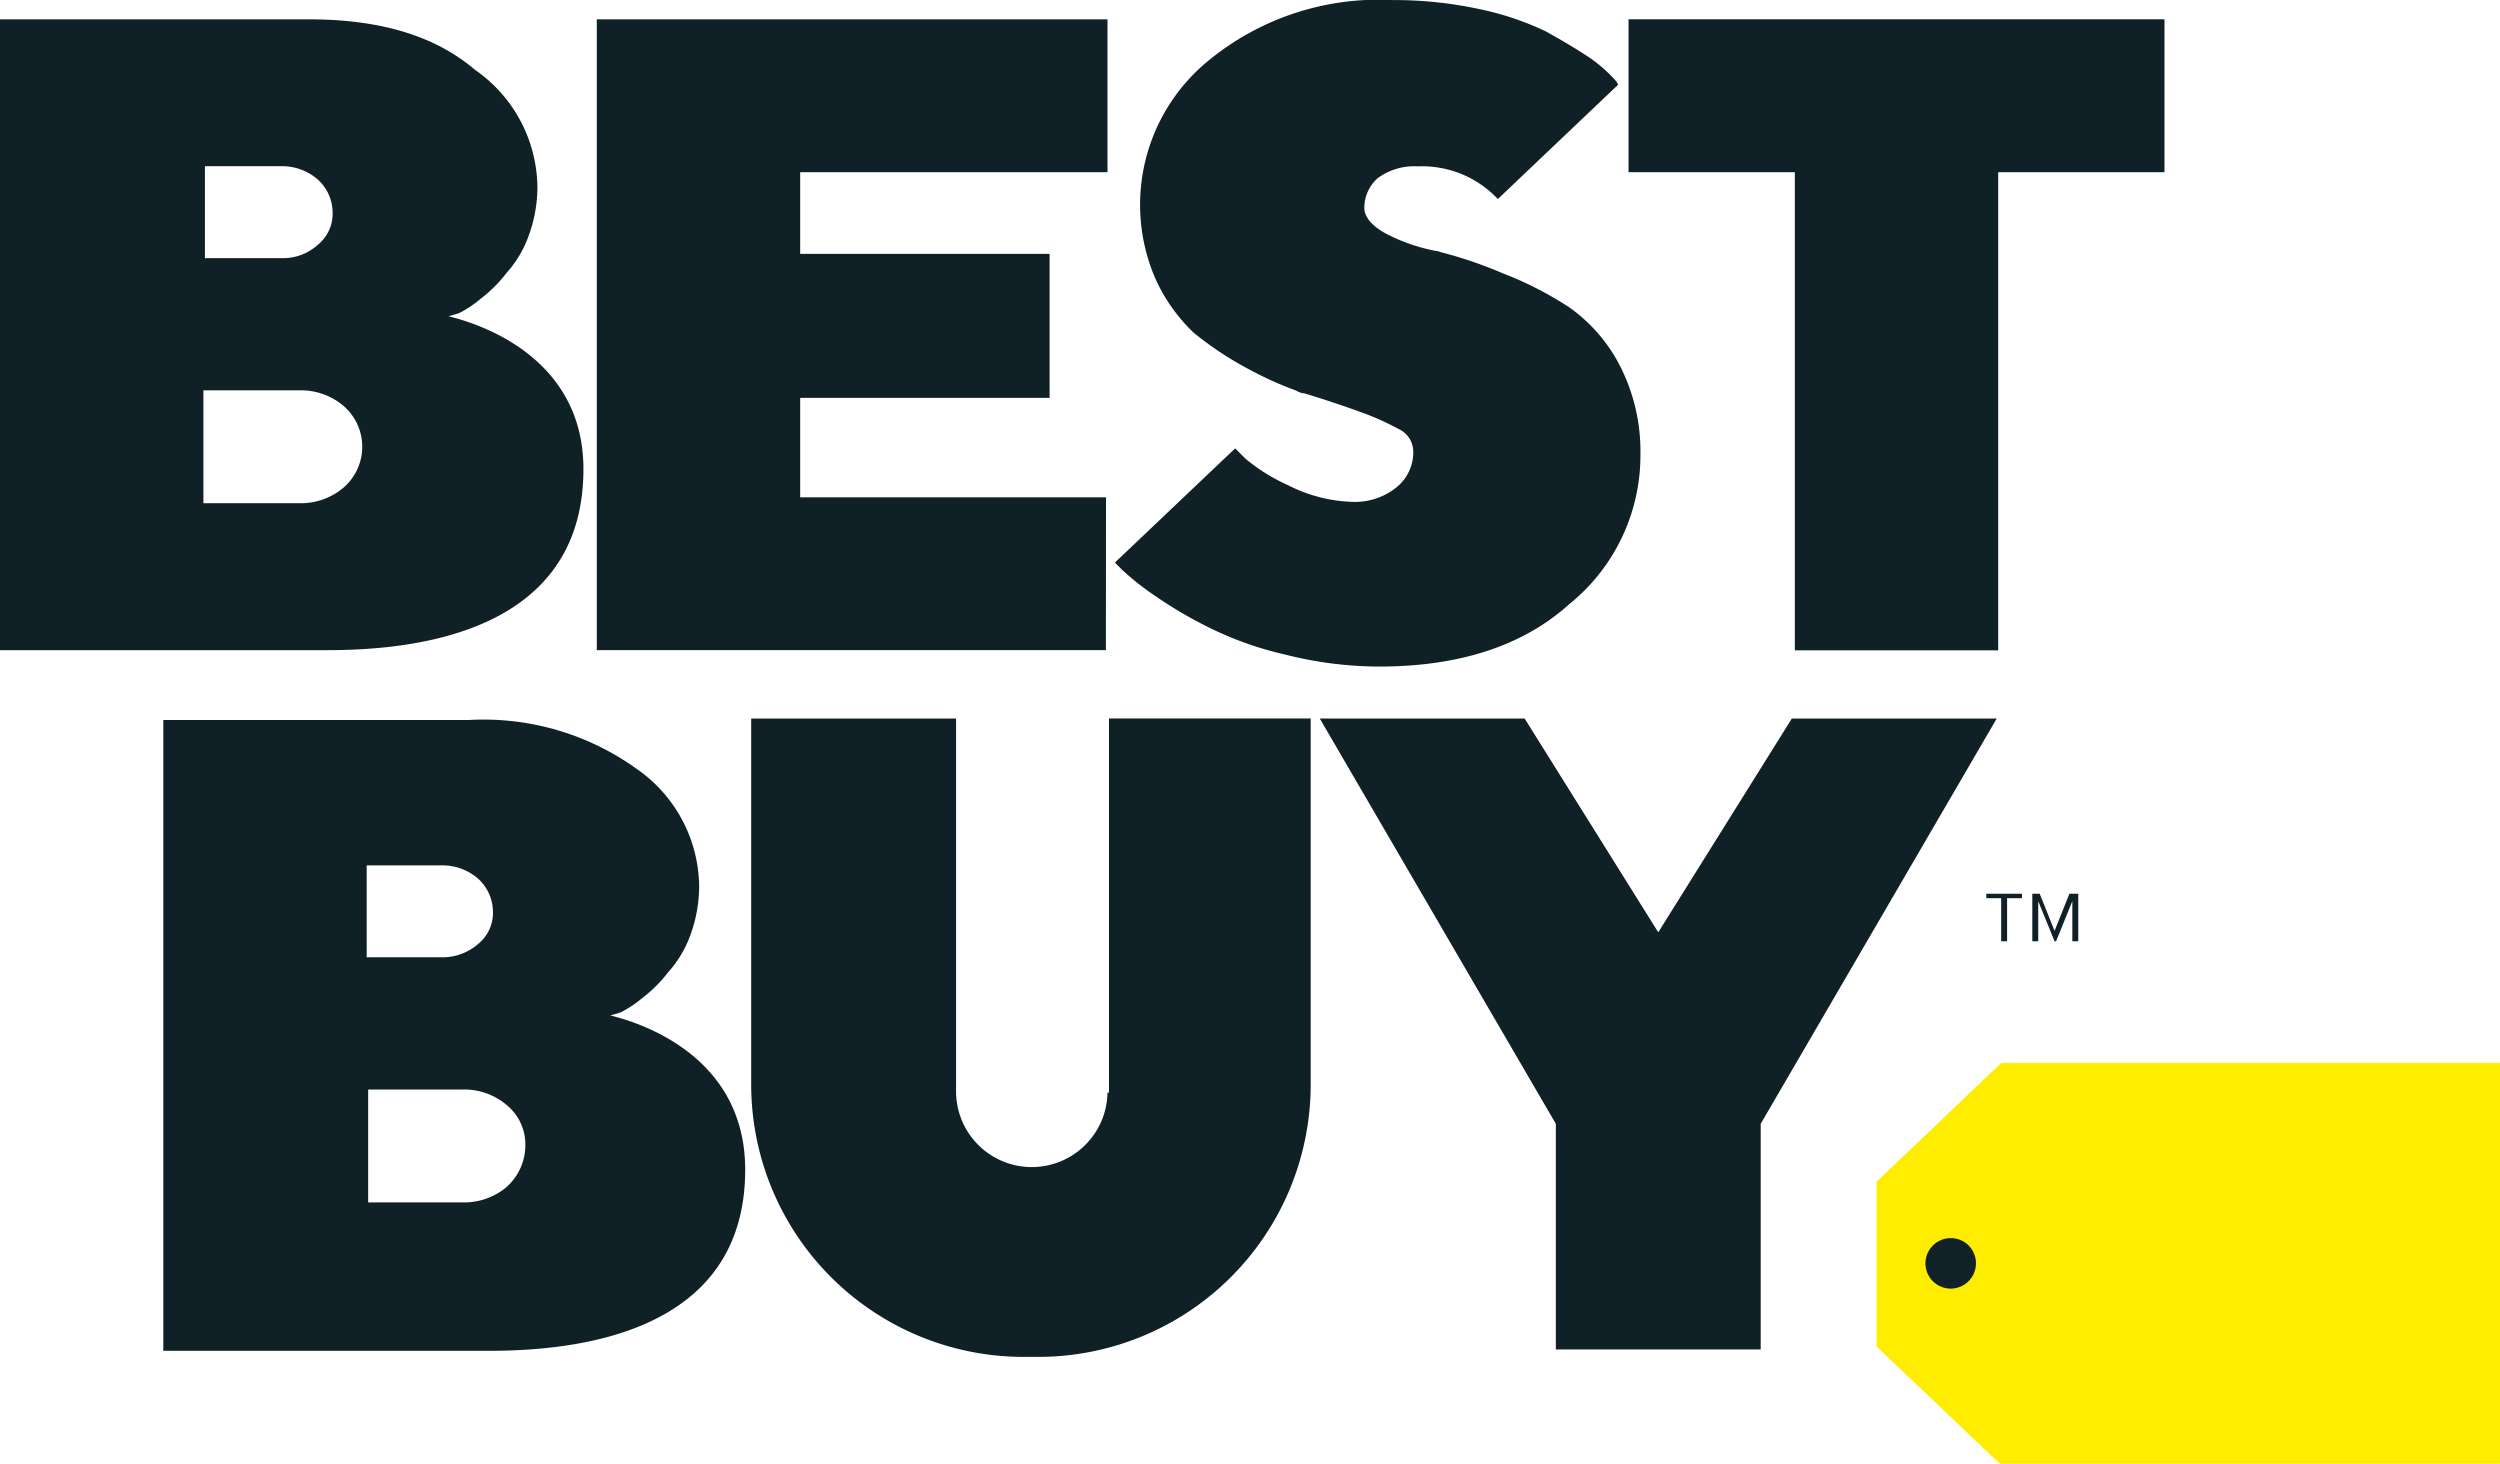
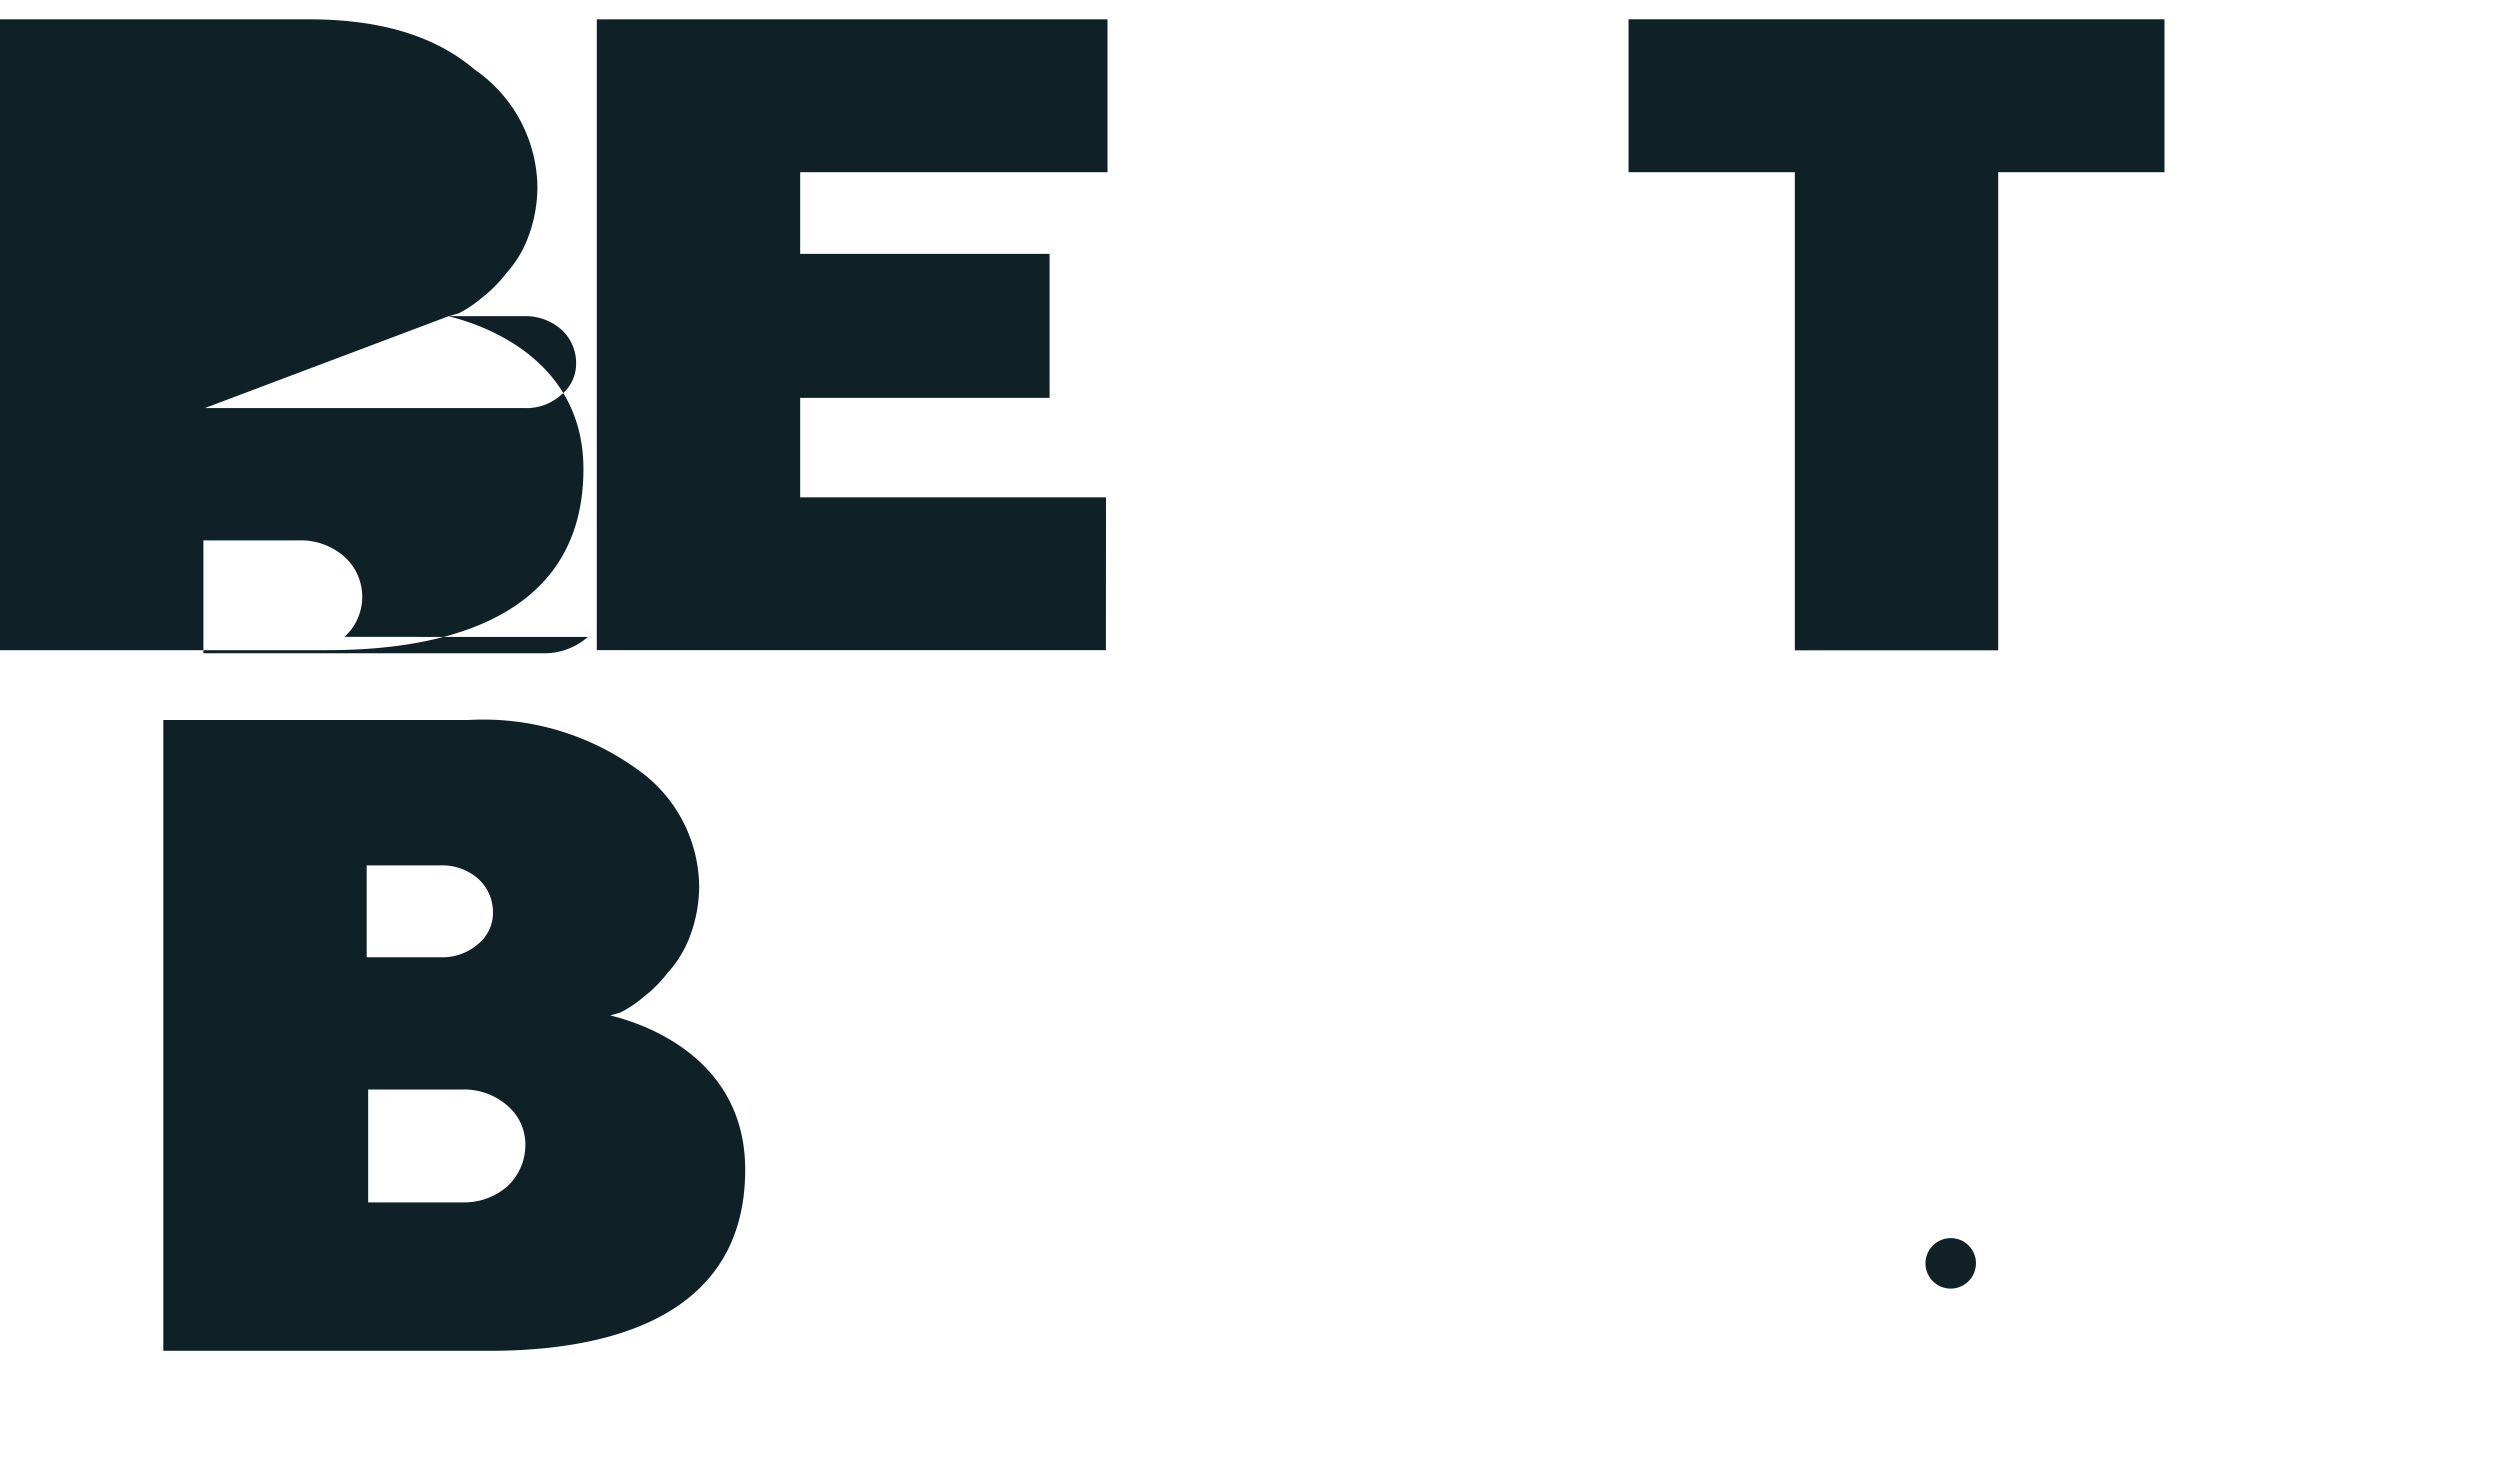
<svg xmlns="http://www.w3.org/2000/svg" id="BestBuy" width="112.944" height="66.13" viewBox="0 0 112.944 66.13">
-   <path id="Path_1848" data-name="Path 1848" d="M138.662,50.041H161.2V68.15h-22.6l-5.567-5.3V55.407Z" transform="translate(-48.253 -2.02)" fill="#ffed00" />
-   <path id="Path_1849" data-name="Path 1849" d="M65.8,14.8l.469-.134a5.157,5.157,0,0,0,1.006-.671,6.115,6.115,0,0,0,1.14-1.14,5.065,5.065,0,0,0,1.006-1.677,6.439,6.439,0,0,0,.4-2.213A6.536,6.536,0,0,0,67,3.665c-1.811-1.543-4.292-2.28-7.512-2.28H45.542v28.5H60.3c3.756,0,11.6-.671,11.6-8.182,0-5.7-5.969-6.841-6.1-6.908m-11-6.774h3.421a2.452,2.452,0,0,1,1.677.6,2.032,2.032,0,0,1,.671,1.476,1.81,1.81,0,0,1-.671,1.476,2.338,2.338,0,0,1-1.677.6H54.8Zm6.3,14.487a2.969,2.969,0,0,1-2.012.738H54.731v-5.1H59.09a2.969,2.969,0,0,1,2.012.738,2.44,2.44,0,0,1,0,3.622" transform="translate(-45.542 -0.512)" fill="#102027" />
+   <path id="Path_1849" data-name="Path 1849" d="M65.8,14.8l.469-.134a5.157,5.157,0,0,0,1.006-.671,6.115,6.115,0,0,0,1.14-1.14,5.065,5.065,0,0,0,1.006-1.677,6.439,6.439,0,0,0,.4-2.213A6.536,6.536,0,0,0,67,3.665c-1.811-1.543-4.292-2.28-7.512-2.28H45.542v28.5H60.3c3.756,0,11.6-.671,11.6-8.182,0-5.7-5.969-6.841-6.1-6.908h3.421a2.452,2.452,0,0,1,1.677.6,2.032,2.032,0,0,1,.671,1.476,1.81,1.81,0,0,1-.671,1.476,2.338,2.338,0,0,1-1.677.6H54.8Zm6.3,14.487a2.969,2.969,0,0,1-2.012.738H54.731v-5.1H59.09a2.969,2.969,0,0,1,2.012.738,2.44,2.44,0,0,1,0,3.622" transform="translate(-45.542 -0.512)" fill="#102027" />
  <path id="Path_1850" data-name="Path 1850" d="M73.343,47.4l.469-.134a5.157,5.157,0,0,0,1.006-.671,6.115,6.115,0,0,0,1.14-1.14,5.065,5.065,0,0,0,1.006-1.677,6.439,6.439,0,0,0,.4-2.213,6.536,6.536,0,0,0-2.817-5.3,11.854,11.854,0,0,0-7.579-2.213H53.156v28.5H67.844c3.756,0,11.6-.671,11.6-8.182,0-5.768-5.969-6.908-6.1-6.975m-11-6.774H65.7a2.452,2.452,0,0,1,1.677.6,2.032,2.032,0,0,1,.671,1.476,1.81,1.81,0,0,1-.671,1.476,2.452,2.452,0,0,1-1.677.6H62.344Zm6.372,14.487a2.969,2.969,0,0,1-2.012.738H62.411v-5.1H66.7a2.969,2.969,0,0,1,2.012.738,2.3,2.3,0,0,1,.8,1.811,2.533,2.533,0,0,1-.8,1.811" transform="translate(-45.778 -1.525)" fill="#102027" />
  <path id="Path_1851" data-name="Path 1851" d="M96.371,22.98H82.554V18.487H93.822V11.981H82.554V8.292H96.438V1.384H73.366v28.5h23Z" transform="translate(-46.404 -0.512)" fill="#102027" />
  <path id="Path_1852" data-name="Path 1852" d="M121.469,1.384V8.292h7.512v21.6h9.188V8.292h7.512V1.384Z" transform="translate(-47.895 -0.512)" fill="#102027" />
-   <path id="Path_1853" data-name="Path 1853" d="M110.265,22.483a2.987,2.987,0,0,1-2.079.671,6.778,6.778,0,0,1-2.817-.738,8.276,8.276,0,0,1-1.945-1.207l-.469-.469L97.521,25.9l.335.335A12.454,12.454,0,0,0,99.4,27.446a19.217,19.217,0,0,0,2.414,1.408,15.46,15.46,0,0,0,3.421,1.207,17.36,17.36,0,0,0,4.225.537c3.622,0,6.506-.939,8.585-2.817a8.635,8.635,0,0,0,3.219-6.774,8.489,8.489,0,0,0-.939-4.024,7.322,7.322,0,0,0-2.28-2.616,15.987,15.987,0,0,0-3.018-1.543,19.118,19.118,0,0,0-2.75-.939c-.067,0-.134-.067-.268-.067a8.174,8.174,0,0,1-2.28-.8c-.6-.335-.939-.738-.939-1.14a1.787,1.787,0,0,1,.6-1.341A2.776,2.776,0,0,1,111.2,8a4.7,4.7,0,0,1,3.622,1.476l5.433-5.164-.067-.134A6.725,6.725,0,0,0,118.983,3.1q-.905-.6-2.012-1.207A13.219,13.219,0,0,0,113.953.887a18.21,18.21,0,0,0-3.89-.4,12.1,12.1,0,0,0-8.249,2.683,8.406,8.406,0,0,0-2.482,9.859,7.8,7.8,0,0,0,1.744,2.482,15.123,15.123,0,0,0,2.414,1.61,16.153,16.153,0,0,0,2.213,1.006.953.953,0,0,0,.4.134q1.308.4,2.414.8a11.931,11.931,0,0,1,1.811.8A1.128,1.128,0,0,1,111,20.873a2.021,2.021,0,0,1-.738,1.61" transform="translate(-47.153 -0.484)" fill="#102027" />
-   <path id="Path_1854" data-name="Path 1854" d="M96.661,50.885a3.421,3.421,0,0,1-6.841,0v-16.9H80.564v16.5A12.308,12.308,0,0,0,92.9,62.823h.6a12.308,12.308,0,0,0,12.341-12.341v-16.5H96.728v16.9Z" transform="translate(-46.627 -1.522)" fill="#102027" />
-   <path id="Path_1855" data-name="Path 1855" d="M122.365,43.642l-6.036-9.658h-9.255l10.664,18.31V62.488h9.255V52.293l10.664-18.31H128.4Z" transform="translate(-47.449 -1.522)" fill="#102027" />
  <path id="Path_1856" data-name="Path 1856" d="M137.592,59.349a1.14,1.14,0,1,1-1.14-1.14,1.13,1.13,0,0,1,1.14,1.14" transform="translate(-48.324 -2.273)" fill="#122028" />
-   <path id="Path_1857" data-name="Path 1857" d="M138.82,42.352h-.671v-.2h1.61v.2h-.671V44.3h-.268Zm1.341-.2h.4l.671,1.677.671-1.677h.4V44.3h-.268V42.486L141.3,44.3h-.067l-.738-1.811V44.3h-.268V42.151Z" transform="translate(-48.412 -1.775)" fill="#102027" />
</svg>